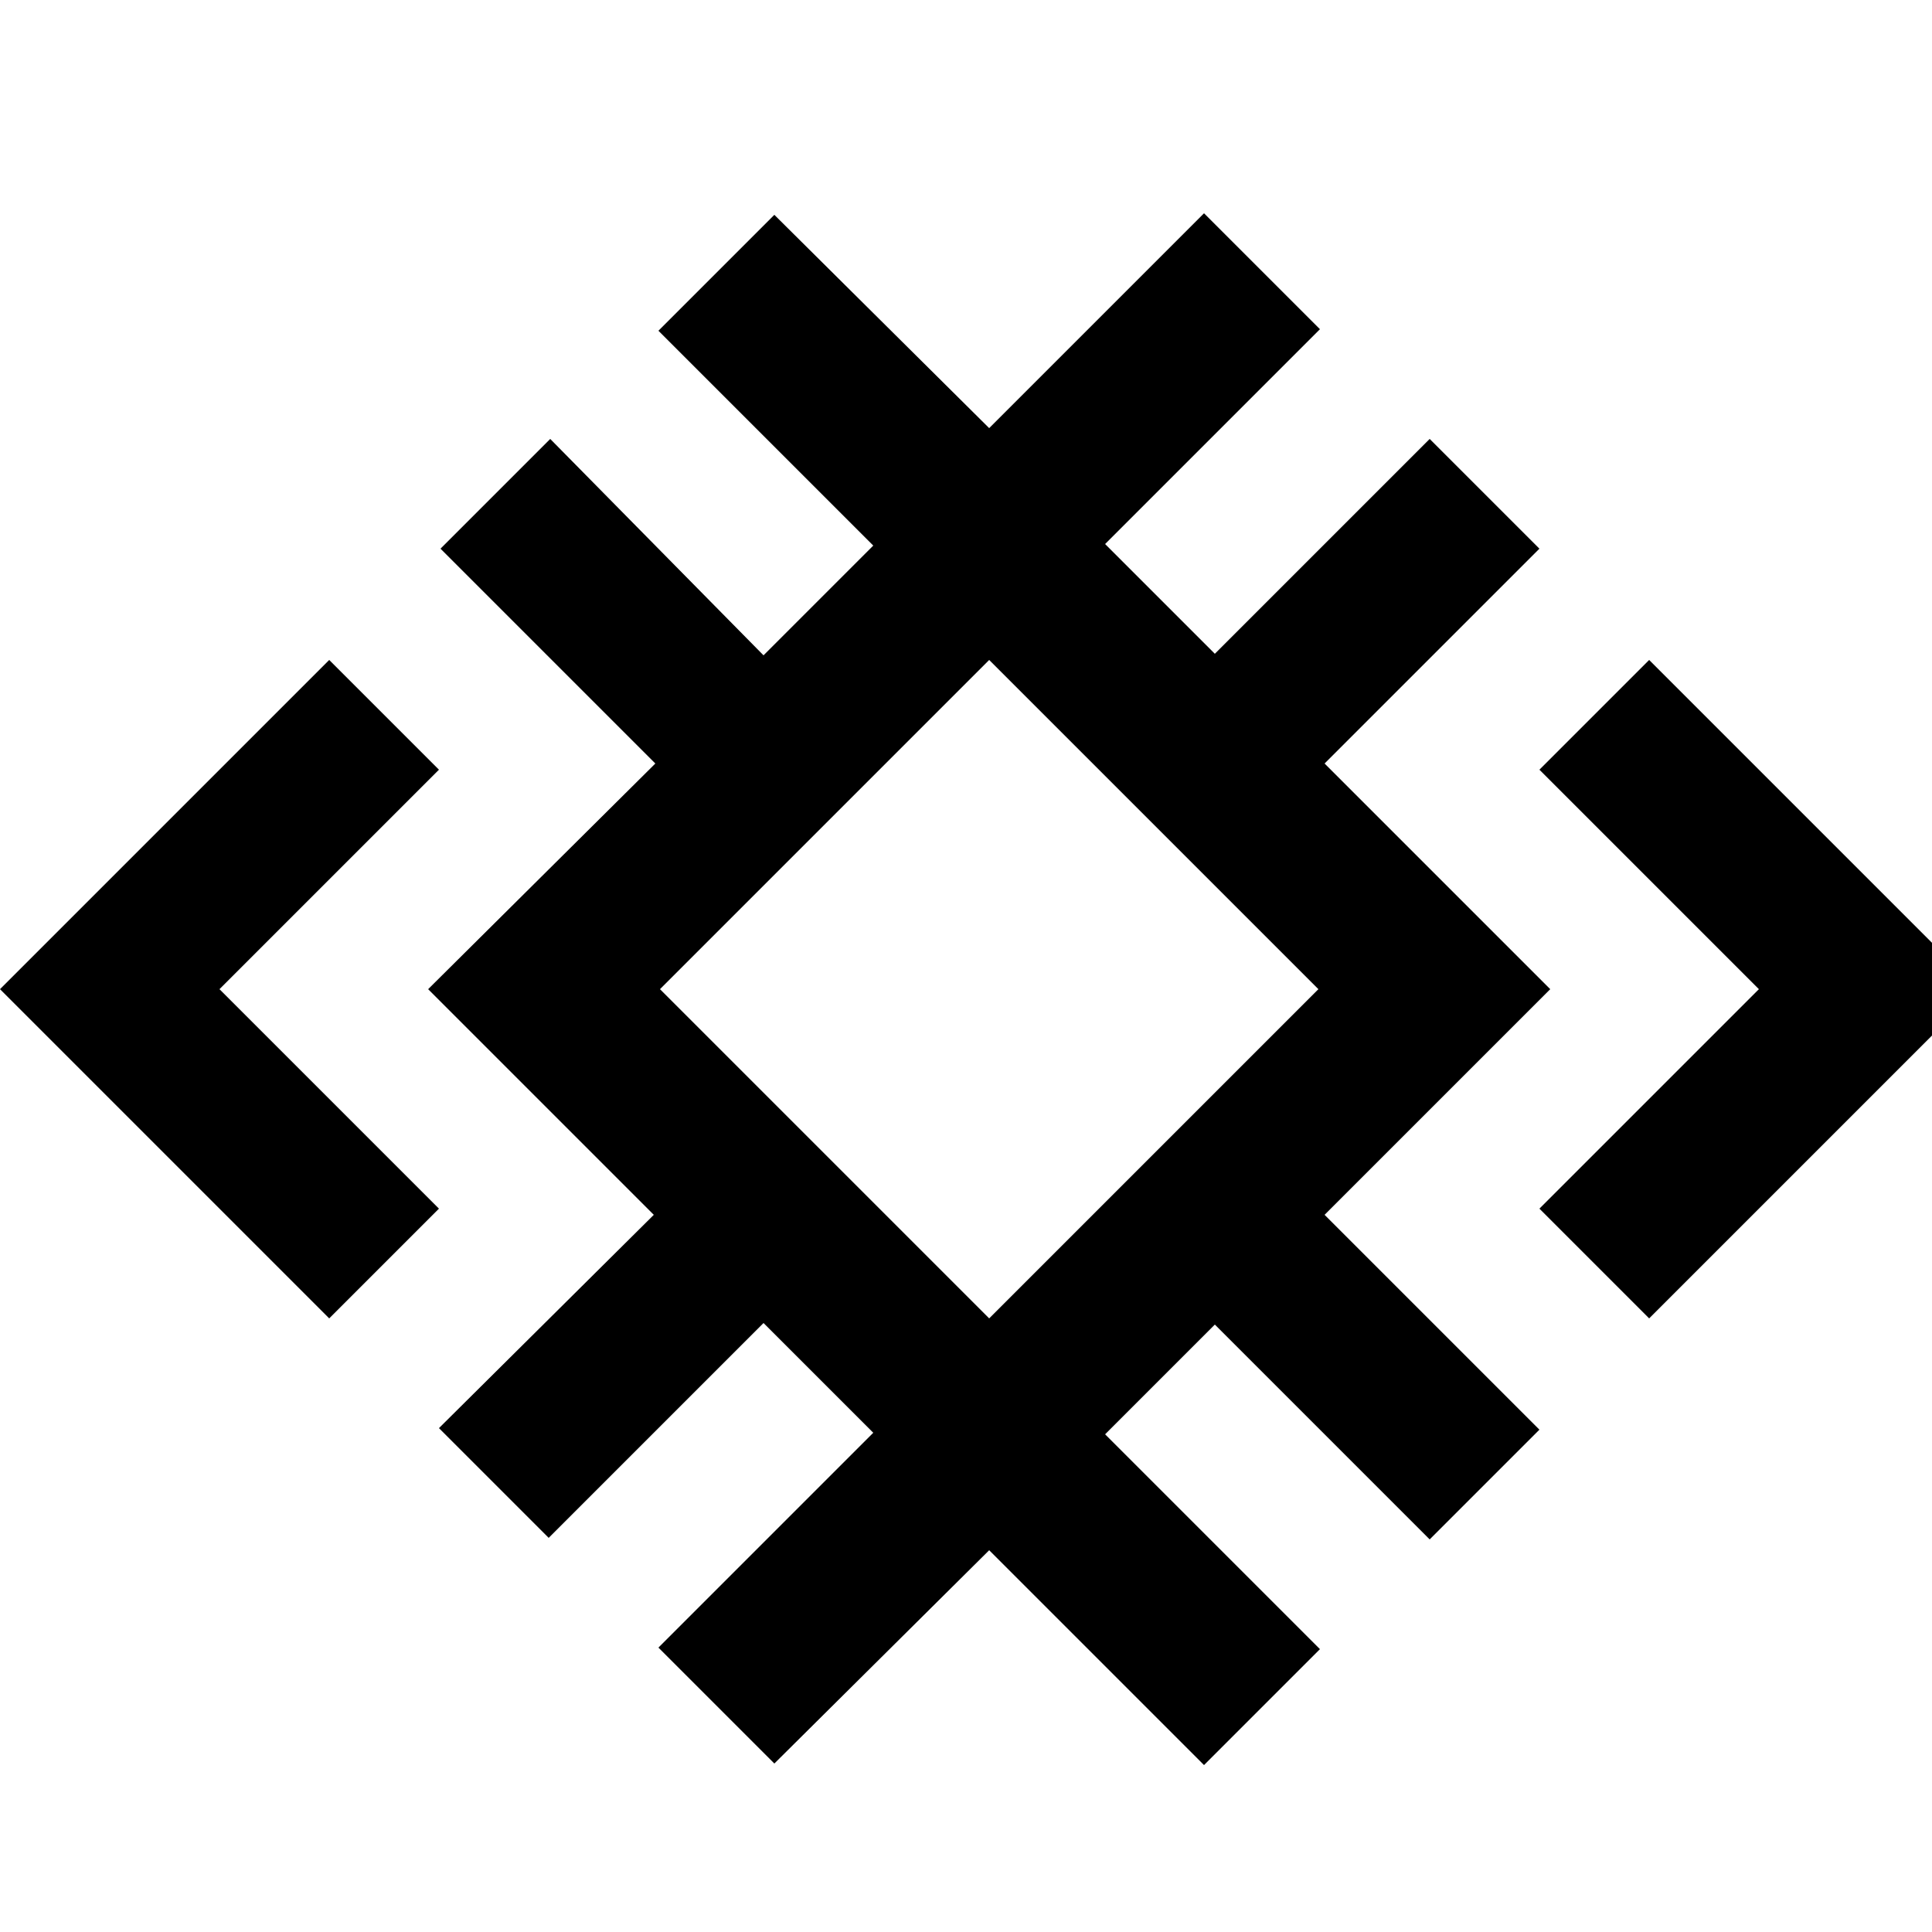
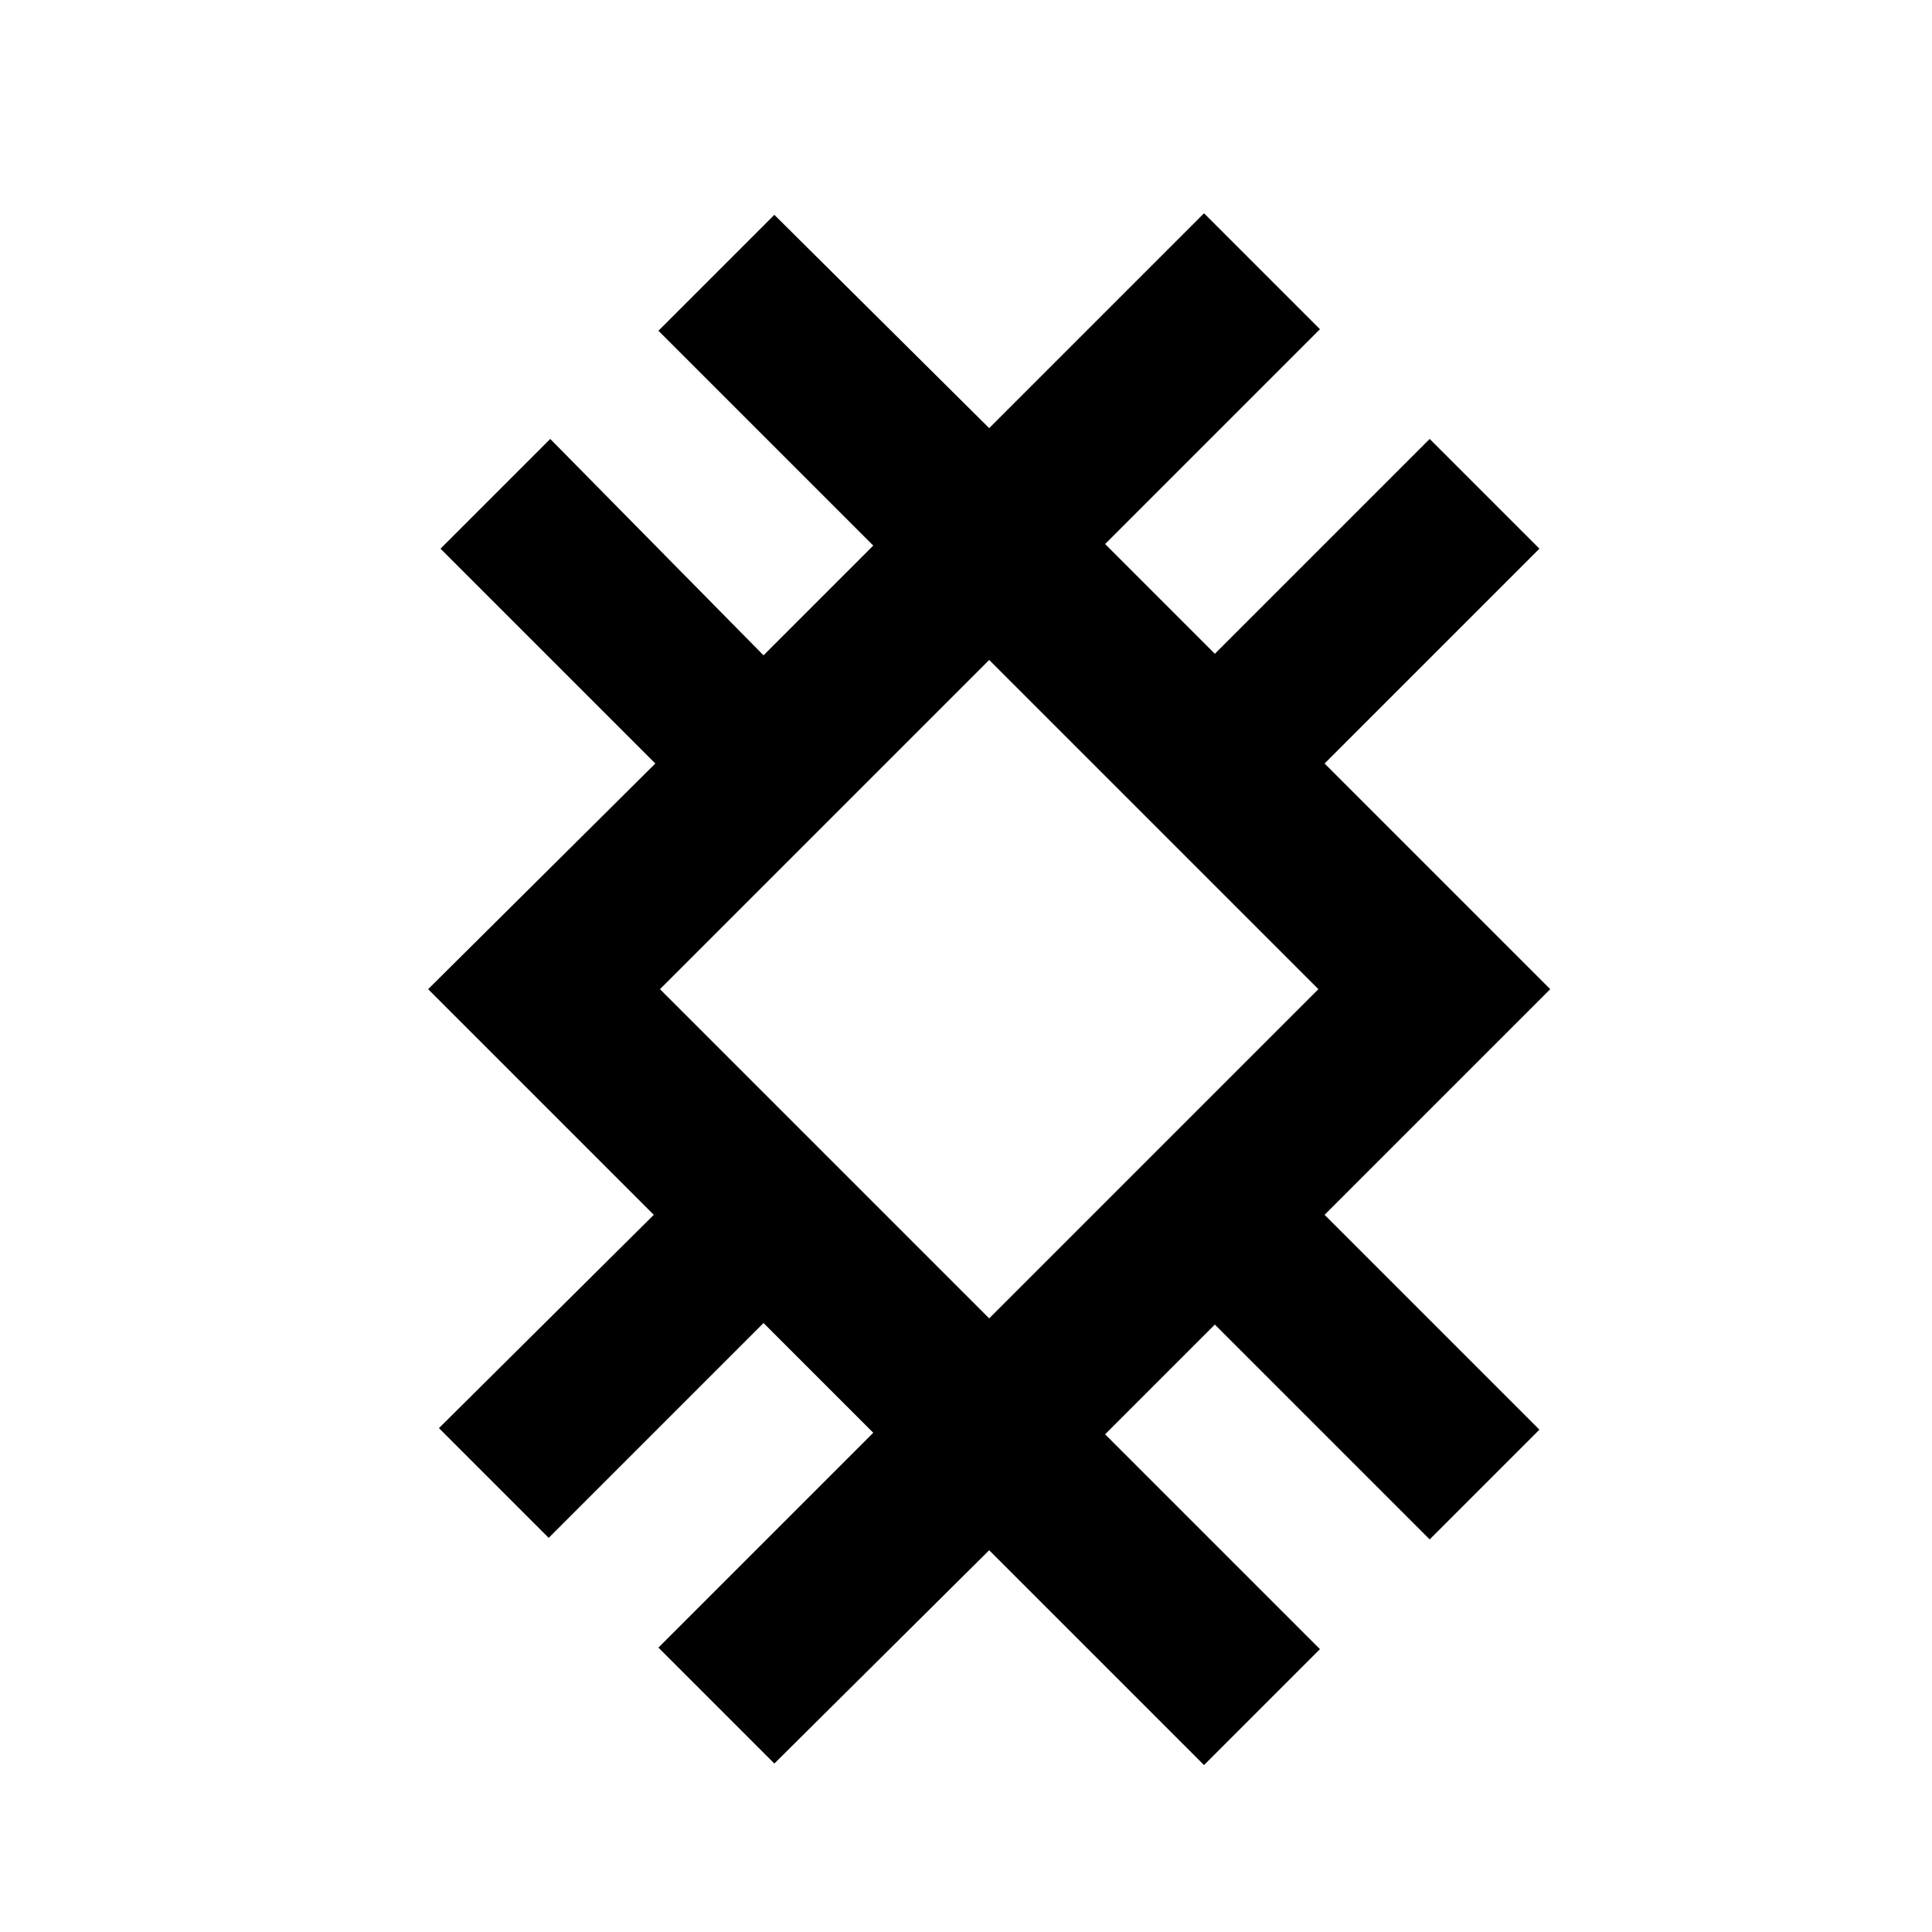
<svg xmlns="http://www.w3.org/2000/svg" viewBox="0 0 125 125" class="iconAbove">
  <g id="df32f2cb-4d42-4604-a20d-e49f14014e51" stroke="none" fill="black">
-     <path d="M106.7 42.7l-7.1 7.1L113.8 64 99.6 78.2l7.1 7.1L128 64zM14.2 64l14.2-14.2-7.1-7.1L0 64l21.3 21.3 7.1-7.1z" />
    <path d="M100.3 64L85.7 49.4l13.9-13.9-7.1-7.1-13.9 13.9-7.1-7.1 13.9-13.9-7.5-7.5L64 27.7 50.1 13.9l-7.5 7.5 13.9 13.9-7.1 7.1-13.8-14-7.1 7.1 13.9 13.9L27.7 64l14.6 14.6-13.9 13.8 7.1 7.1 13.9-13.9 7.1 7.1-13.9 13.9 7.5 7.5L64 100.3l13.9 13.9 7.5-7.5-13.9-13.9 7.1-7.1 13.9 13.9 7.1-7.1-13.9-13.9L100.3 64zM64 85.3L42.7 64 64 42.7 85.3 64 64 85.3z" />
  </g>
</svg>